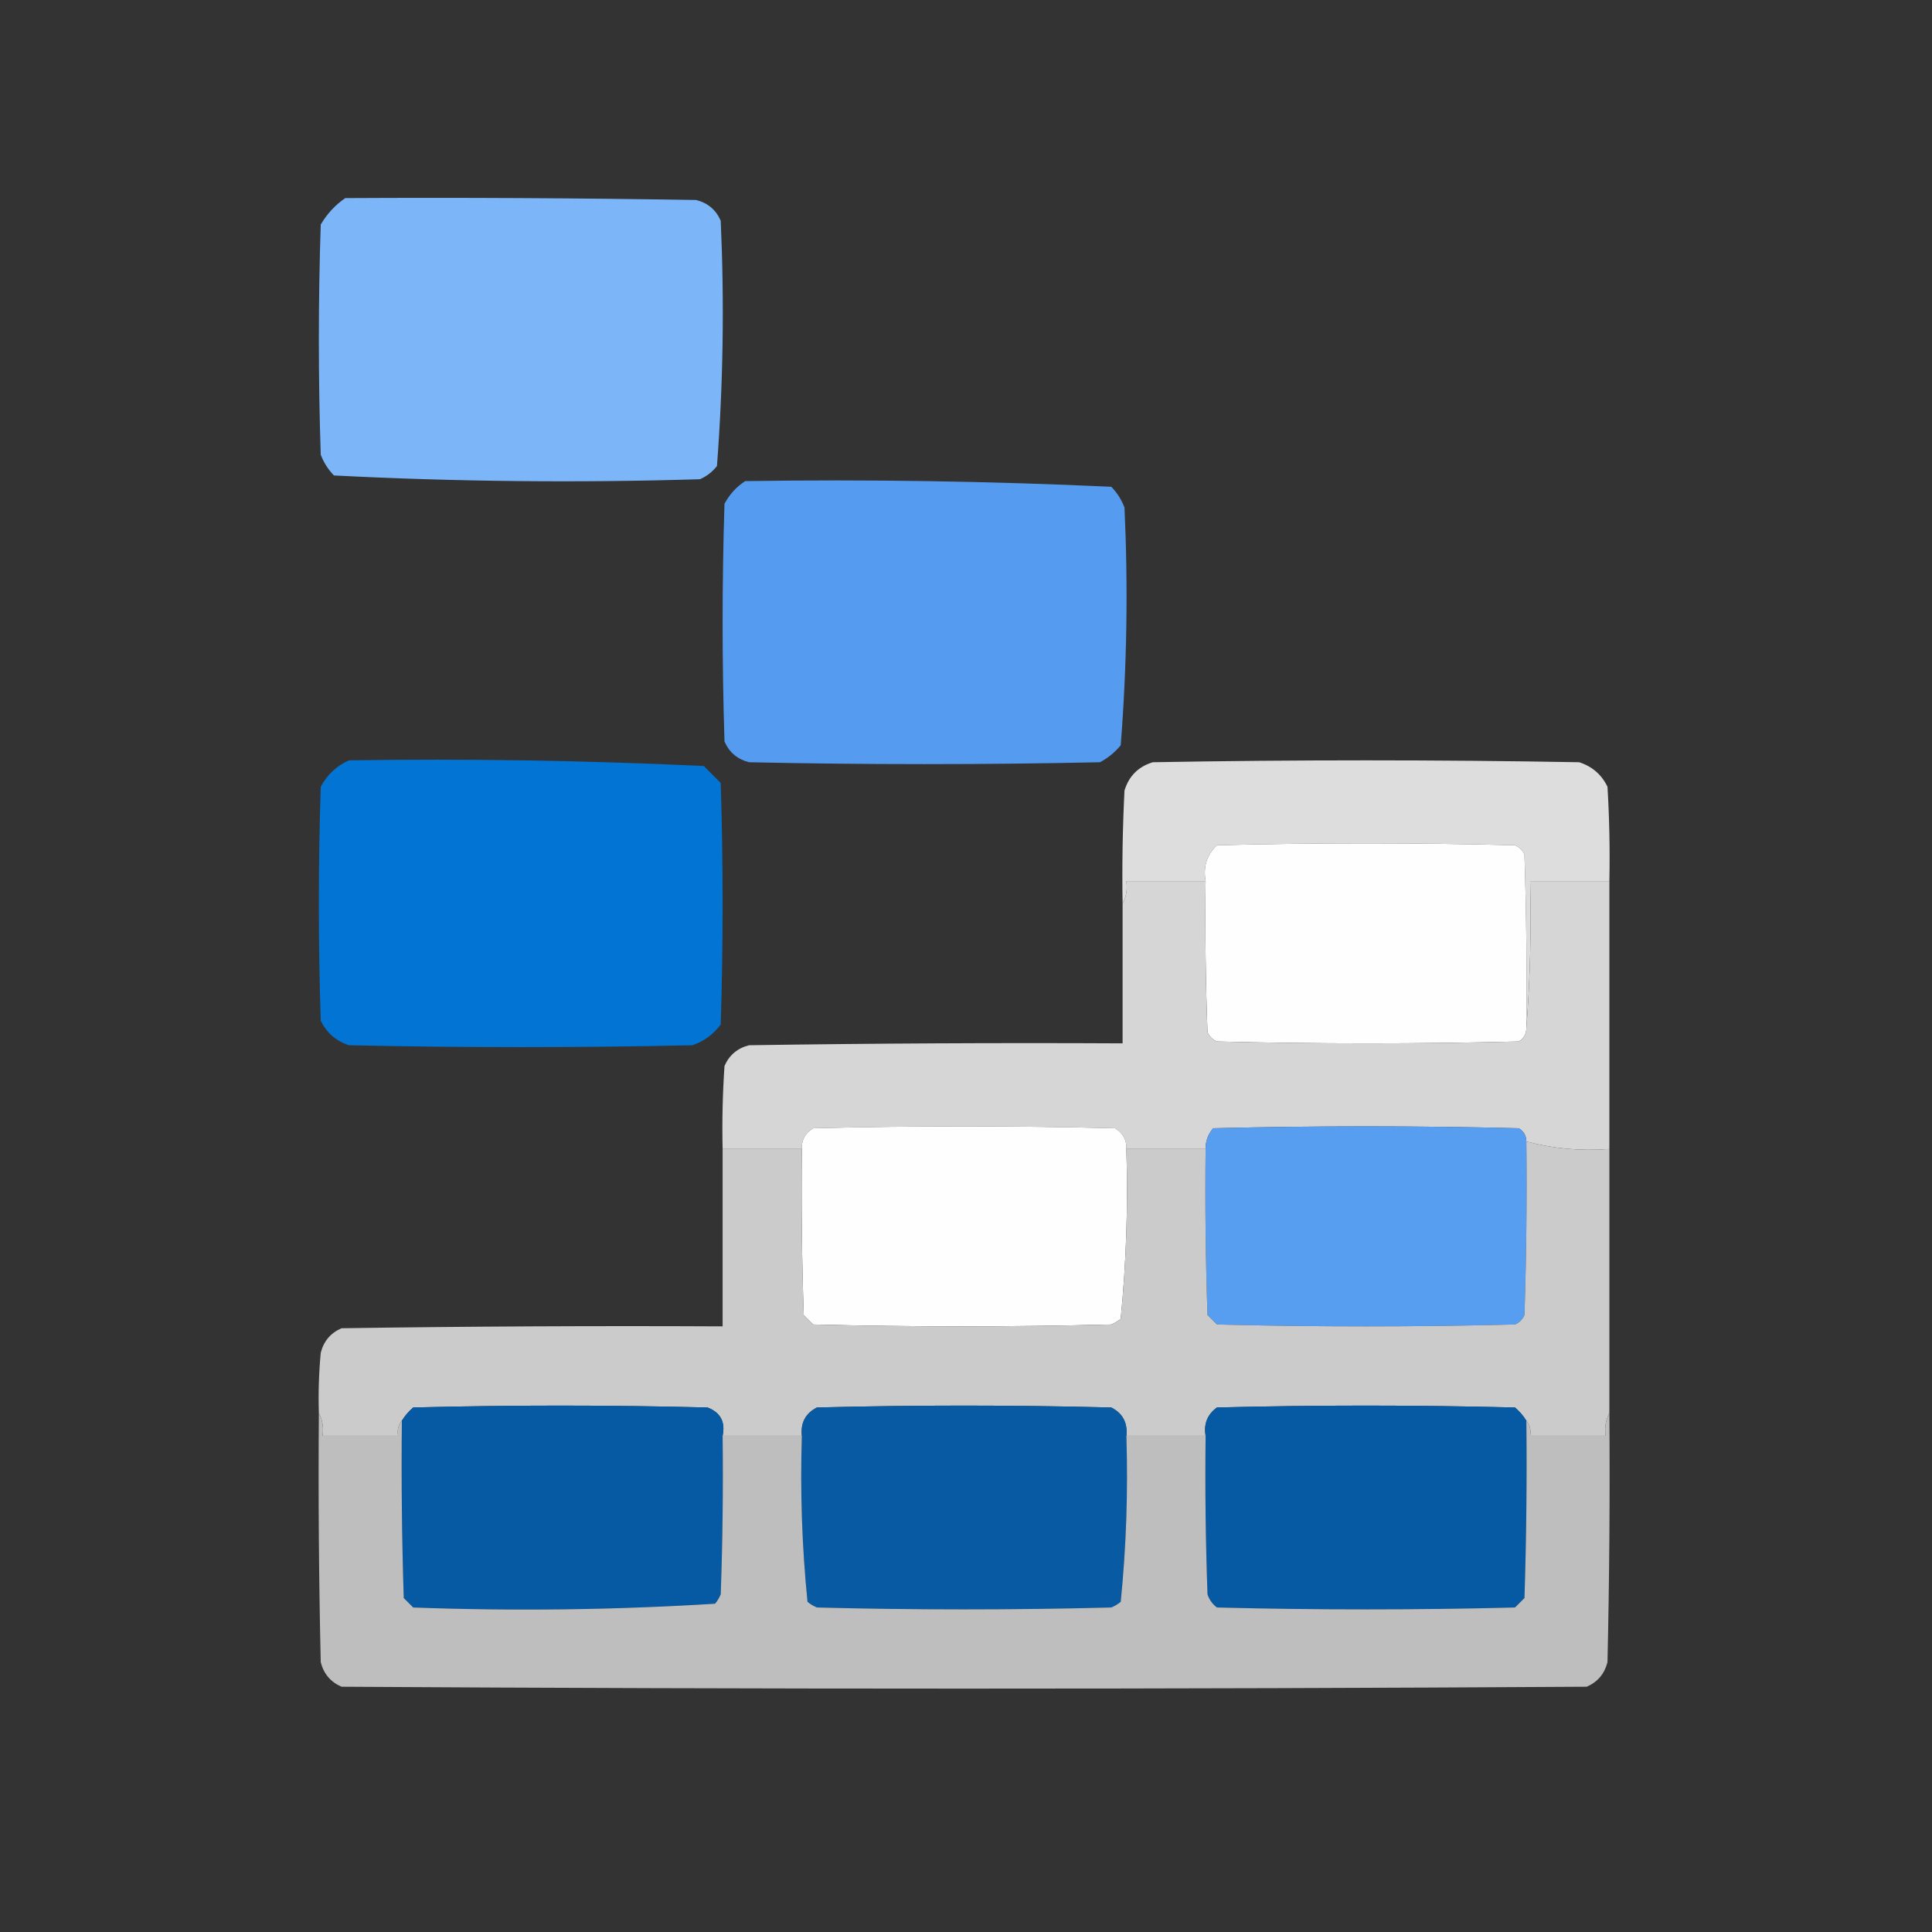
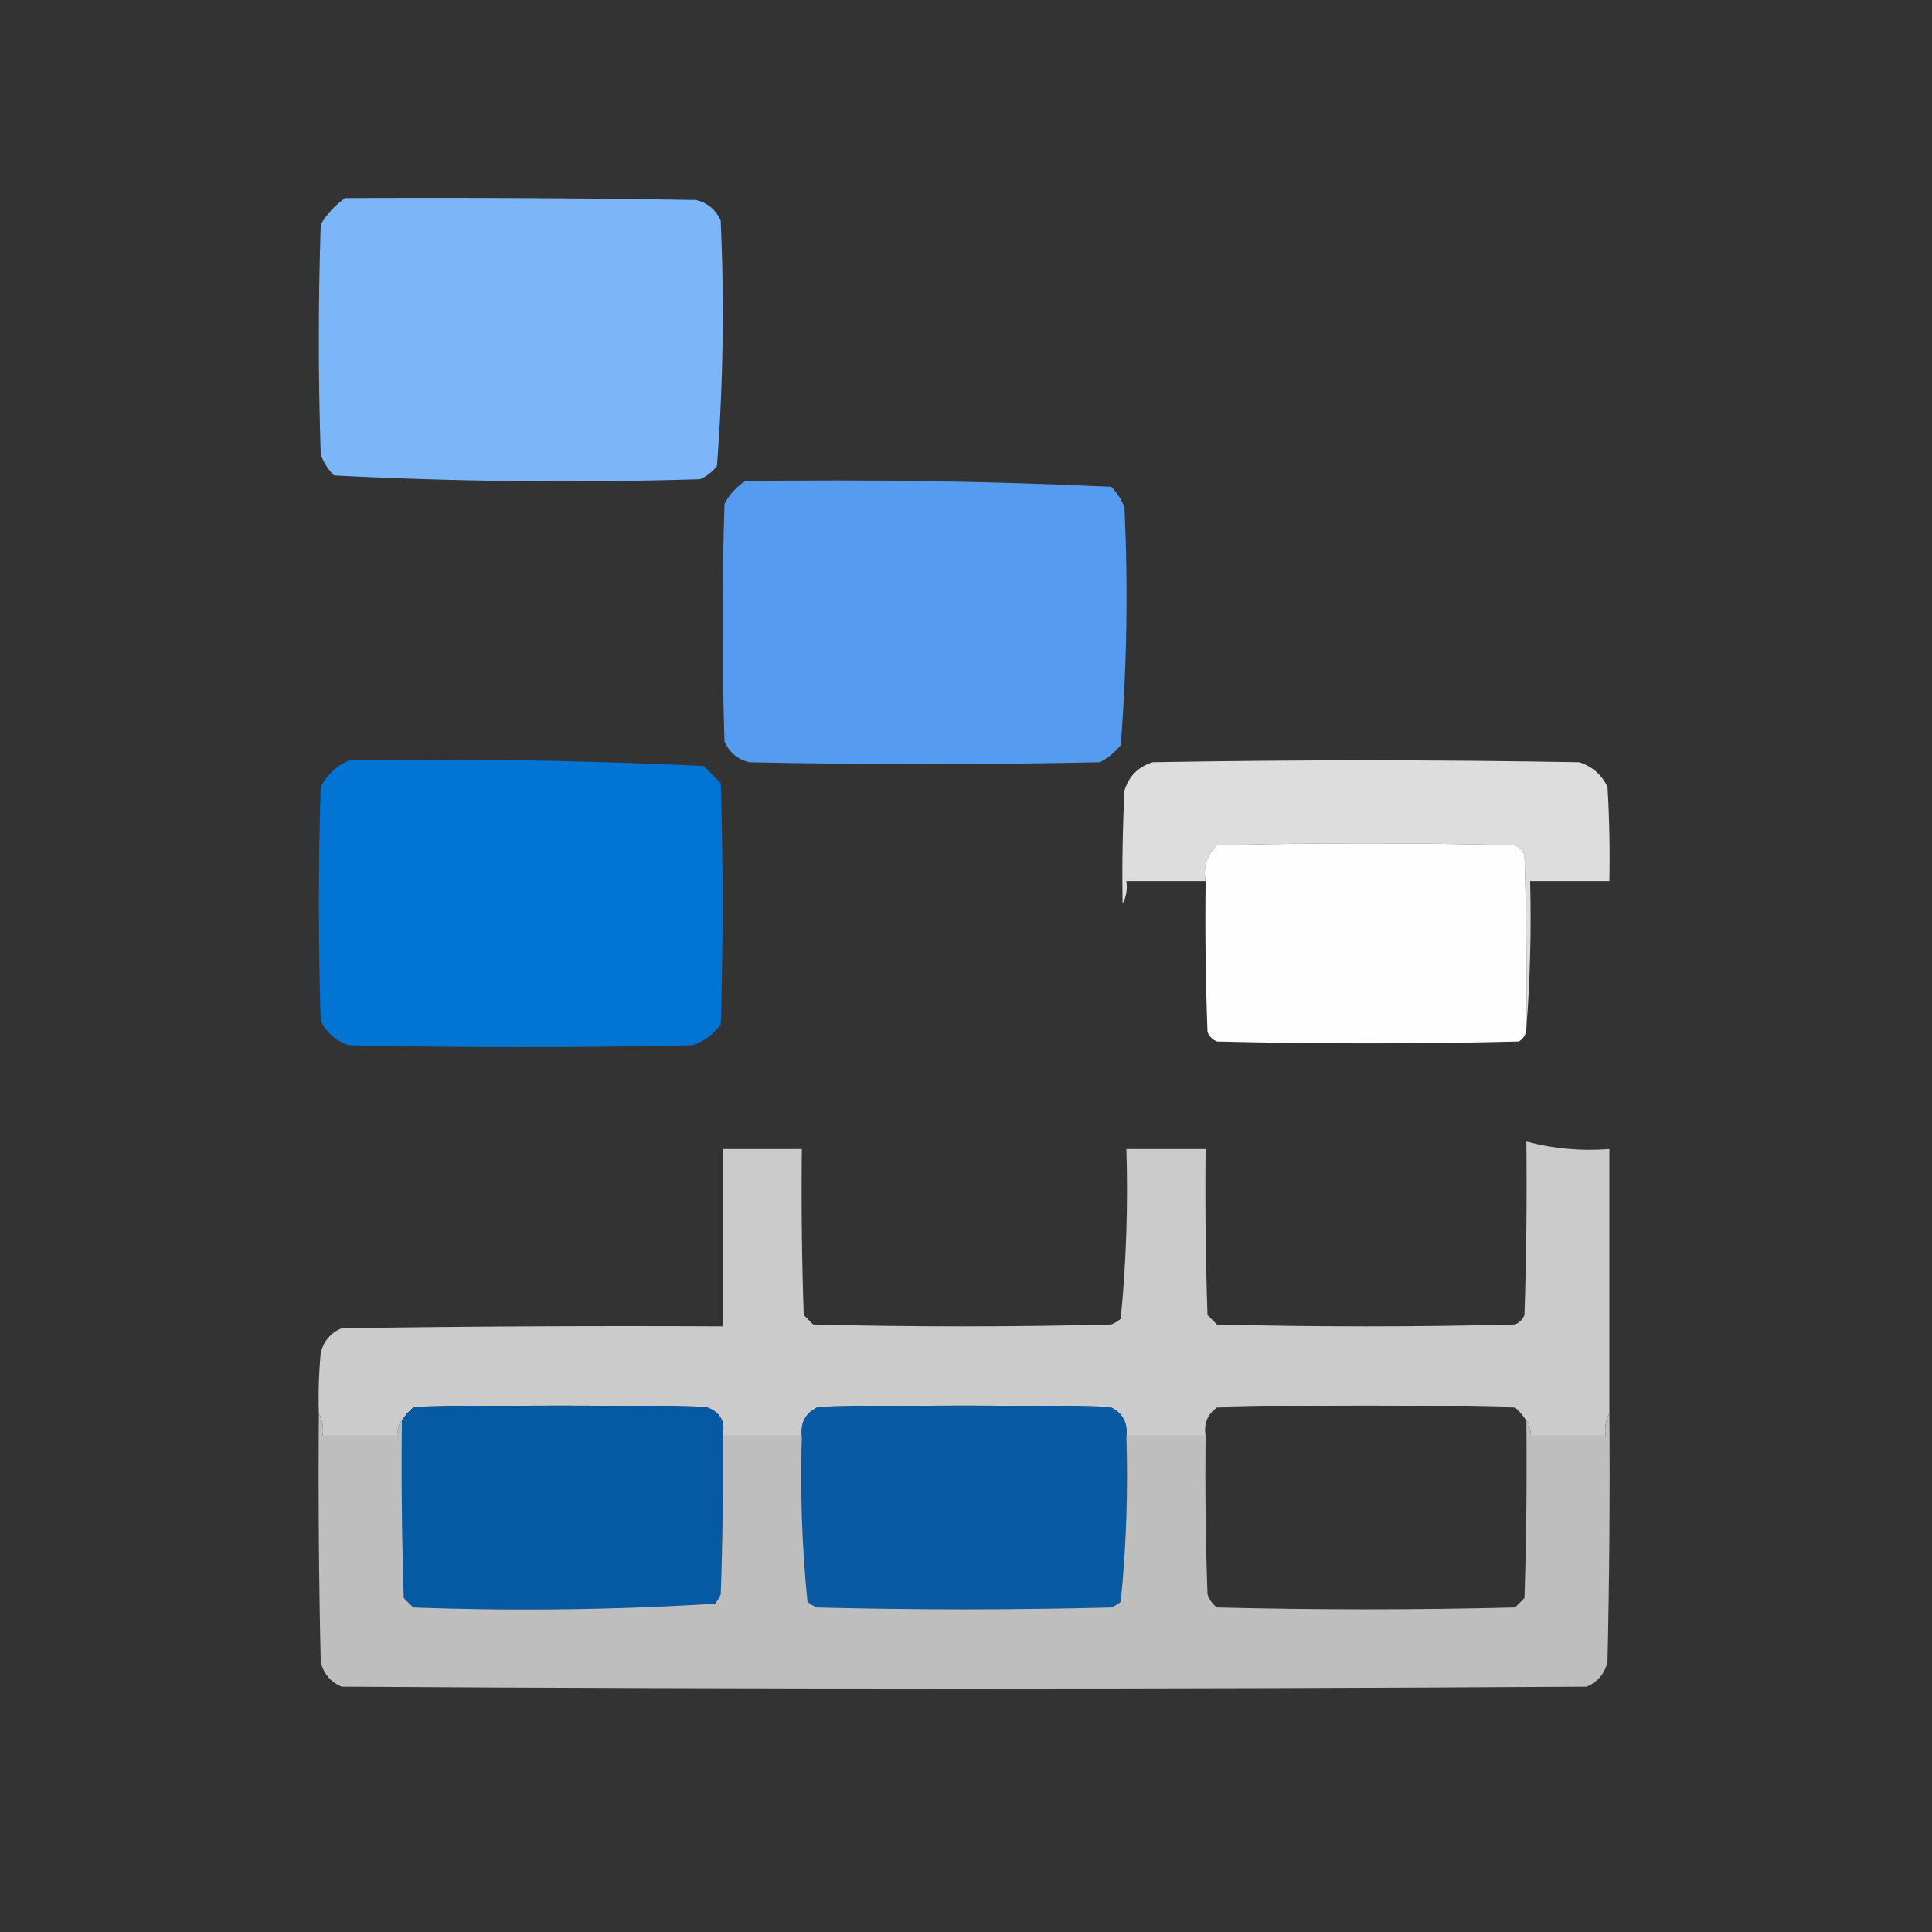
<svg xmlns="http://www.w3.org/2000/svg" version="1.1" width="512px" height="512px" style="shape-rendering:geometricPrecision; text-rendering:geometricPrecision; image-rendering:optimizeQuality; fill-rule:evenodd; clip-rule:evenodd">
  <rect width="100%" height="100%" fill="#333333" stroke="none" />
  <g>
    <path style="opacity:0.992" fill="#7db7fa" d="M 91.5,52.5 C 122.502,52.333 153.502,52.5 184.5,53C 187.583,53.786 189.749,55.619 191,58.5C 191.977,80.255 191.644,101.922 190,123.5C 188.786,125.049 187.286,126.215 185.5,127C 153.081,127.985 120.748,127.652 88.5,126C 86.959,124.421 85.792,122.587 85,120.5C 84.333,100.167 84.333,79.833 85,59.5C 86.694,56.642 88.861,54.309 91.5,52.5 Z" />
  </g>
  <g>
    <path style="opacity:0.992" fill="#569df1" d="M 197.5,127.5 C 229.921,127.015 262.254,127.515 294.5,129C 296.041,130.579 297.208,132.413 298,134.5C 298.977,155.589 298.643,176.589 297,197.5C 295.457,199.378 293.624,200.878 291.5,202C 260.5,202.667 229.5,202.667 198.5,202C 195.417,201.214 193.251,199.381 192,196.5C 191.333,175.5 191.333,154.5 192,133.5C 193.36,130.977 195.193,128.977 197.5,127.5 Z" />
  </g>
  <g>
    <path style="opacity:0.981" fill="#0075d7" d="M 92.5,201.5 C 123.896,201.022 155.229,201.522 186.5,203C 188,204.5 189.5,206 191,207.5C 191.667,228.833 191.667,250.167 191,271.5C 189.039,274.135 186.539,275.969 183.5,277C 153.167,277.667 122.833,277.667 92.5,277C 89.063,275.895 86.563,273.728 85,270.5C 84.333,249.833 84.333,229.167 85,208.5C 86.742,205.254 89.242,202.921 92.5,201.5 Z" />
  </g>
  <g>
    <path style="opacity:0.965" fill="#e3e3e3" d="M 426.5,233.5 C 419.5,233.5 412.5,233.5 405.5,233.5C 405.829,246.677 405.495,259.677 404.5,272.5C 404.667,257.163 404.5,241.83 404,226.5C 403.5,225.333 402.667,224.5 401.5,224C 375.167,223.333 348.833,223.333 322.5,224C 319.814,226.546 318.814,229.713 319.5,233.5C 312.5,233.5 305.5,233.5 298.5,233.5C 298.795,235.735 298.461,237.735 297.5,239.5C 297.334,229.494 297.5,219.494 298,209.5C 299.167,205.667 301.667,203.167 305.5,202C 343.167,201.333 380.833,201.333 418.5,202C 421.937,203.105 424.437,205.272 426,208.5C 426.5,216.827 426.666,225.16 426.5,233.5 Z" />
  </g>
  <g>
    <path style="opacity:1" fill="#fefefe" d="M 404.5,272.5 C 404.489,274.017 403.823,275.184 402.5,276C 375.833,276.667 349.167,276.667 322.5,276C 321.333,275.5 320.5,274.667 320,273.5C 319.5,260.171 319.333,246.837 319.5,233.5C 318.814,229.713 319.814,226.546 322.5,224C 348.833,223.333 375.167,223.333 401.5,224C 402.667,224.5 403.5,225.333 404,226.5C 404.5,241.83 404.667,257.163 404.5,272.5 Z" />
  </g>
  <g>
-     <path style="opacity:0.991" fill="#d8d8d8" d="M 319.5,233.5 C 319.333,246.837 319.5,260.171 320,273.5C 320.5,274.667 321.333,275.5 322.5,276C 349.167,276.667 375.833,276.667 402.5,276C 403.823,275.184 404.489,274.017 404.5,272.5C 405.495,259.677 405.829,246.677 405.5,233.5C 412.5,233.5 419.5,233.5 426.5,233.5C 426.5,257.167 426.5,280.833 426.5,304.5C 418.889,305.076 411.556,304.41 404.5,302.5C 404.489,300.983 403.823,299.816 402.5,299C 375.5,298.333 348.5,298.333 321.5,299C 320.139,300.584 319.472,302.418 319.5,304.5C 312.5,304.5 305.5,304.5 298.5,304.5C 298.607,302.097 297.607,300.264 295.5,299C 268.833,298.333 242.167,298.333 215.5,299C 213.393,300.264 212.393,302.097 212.5,304.5C 205.5,304.5 198.5,304.5 191.5,304.5C 191.334,297.159 191.5,289.826 192,282.5C 193.251,279.619 195.417,277.786 198.5,277C 231.498,276.5 264.498,276.333 297.5,276.5C 297.5,264.167 297.5,251.833 297.5,239.5C 298.461,237.735 298.795,235.735 298.5,233.5C 305.5,233.5 312.5,233.5 319.5,233.5 Z" />
-   </g>
+     </g>
  <g>
-     <path style="opacity:1" fill="#fefefe" d="M 298.5,304.5 C 298.967,319.597 298.467,334.597 297,349.5C 296.25,350.126 295.416,350.626 294.5,351C 268.167,351.667 241.833,351.667 215.5,351C 214.667,350.167 213.833,349.333 213,348.5C 212.5,333.837 212.333,319.17 212.5,304.5C 212.393,302.097 213.393,300.264 215.5,299C 242.167,298.333 268.833,298.333 295.5,299C 297.607,300.264 298.607,302.097 298.5,304.5 Z" />
-   </g>
+     </g>
  <g>
-     <path style="opacity:1" fill="#579ef1" d="M 404.5,302.5 C 404.667,317.837 404.5,333.17 404,348.5C 403.5,349.667 402.667,350.5 401.5,351C 375.167,351.667 348.833,351.667 322.5,351C 321.667,350.167 320.833,349.333 320,348.5C 319.5,333.837 319.333,319.17 319.5,304.5C 319.472,302.418 320.139,300.584 321.5,299C 348.5,298.333 375.5,298.333 402.5,299C 403.823,299.816 404.489,300.983 404.5,302.5 Z" />
-   </g>
+     </g>
  <g>
    <path style="opacity:0.997" fill="#cbcbcb" d="M 404.5,302.5 C 411.556,304.41 418.889,305.076 426.5,304.5C 426.5,327.833 426.5,351.167 426.5,374.5C 425.539,376.265 425.205,378.265 425.5,380.5C 418.833,380.5 412.167,380.5 405.5,380.5C 405.768,378.901 405.434,377.568 404.5,376.5C 403.71,375.206 402.71,374.039 401.5,373C 375.167,372.333 348.833,372.333 322.5,373C 319.959,374.848 318.959,377.348 319.5,380.5C 312.5,380.5 305.5,380.5 298.5,380.5C 298.854,377.039 297.521,374.539 294.5,373C 268.5,372.333 242.5,372.333 216.5,373C 213.479,374.539 212.146,377.039 212.5,380.5C 205.5,380.5 198.5,380.5 191.5,380.5C 192.275,376.818 190.941,374.318 187.5,373C 161.5,372.333 135.5,372.333 109.5,373C 108.29,374.039 107.29,375.206 106.5,376.5C 105.566,377.568 105.232,378.901 105.5,380.5C 98.833,380.5 92.167,380.5 85.5,380.5C 85.795,378.265 85.461,376.265 84.5,374.5C 84.334,369.156 84.501,363.823 85,358.5C 85.786,355.417 87.619,353.251 90.5,352C 124.165,351.5 157.832,351.333 191.5,351.5C 191.5,335.833 191.5,320.167 191.5,304.5C 198.5,304.5 205.5,304.5 212.5,304.5C 212.333,319.17 212.5,333.837 213,348.5C 213.833,349.333 214.667,350.167 215.5,351C 241.833,351.667 268.167,351.667 294.5,351C 295.416,350.626 296.25,350.126 297,349.5C 298.467,334.597 298.967,319.597 298.5,304.5C 305.5,304.5 312.5,304.5 319.5,304.5C 319.333,319.17 319.5,333.837 320,348.5C 320.833,349.333 321.667,350.167 322.5,351C 348.833,351.667 375.167,351.667 401.5,351C 402.667,350.5 403.5,349.667 404,348.5C 404.5,333.17 404.667,317.837 404.5,302.5 Z" />
  </g>
  <g>
    <path style="opacity:1" fill="#055aa3" d="M 191.5,380.5 C 191.667,394.504 191.5,408.504 191,422.5C 190.626,423.416 190.126,424.25 189.5,425C 162.92,426.648 136.254,426.982 109.5,426C 108.667,425.167 107.833,424.333 107,423.5C 106.5,407.837 106.333,392.17 106.5,376.5C 107.29,375.206 108.29,374.039 109.5,373C 135.5,372.333 161.5,372.333 187.5,373C 190.941,374.318 192.275,376.818 191.5,380.5 Z" />
  </g>
  <g>
    <path style="opacity:1" fill="#085aa3" d="M 298.5,380.5 C 298.967,395.264 298.467,409.93 297,424.5C 296.25,425.126 295.416,425.626 294.5,426C 268.5,426.667 242.5,426.667 216.5,426C 215.584,425.626 214.75,425.126 214,424.5C 212.533,409.93 212.033,395.264 212.5,380.5C 212.146,377.039 213.479,374.539 216.5,373C 242.5,372.333 268.5,372.333 294.5,373C 297.521,374.539 298.854,377.039 298.5,380.5 Z" />
  </g>
  <g>
-     <path style="opacity:1" fill="#055aa3" d="M 404.5,376.5 C 404.667,392.17 404.5,407.837 404,423.5C 403.167,424.333 402.333,425.167 401.5,426C 375.167,426.667 348.833,426.667 322.5,426C 321.299,425.097 320.465,423.931 320,422.5C 319.5,408.504 319.333,394.504 319.5,380.5C 318.959,377.348 319.959,374.848 322.5,373C 348.833,372.333 375.167,372.333 401.5,373C 402.71,374.039 403.71,375.206 404.5,376.5 Z" />
-   </g>
+     </g>
  <g>
    <path style="opacity:0.996" fill="#bfbfbf" d="M 84.5,374.5 C 85.461,376.265 85.795,378.265 85.5,380.5C 92.167,380.5 98.833,380.5 105.5,380.5C 105.232,378.901 105.566,377.568 106.5,376.5C 106.333,392.17 106.5,407.837 107,423.5C 107.833,424.333 108.667,425.167 109.5,426C 136.254,426.982 162.92,426.648 189.5,425C 190.126,424.25 190.626,423.416 191,422.5C 191.5,408.504 191.667,394.504 191.5,380.5C 198.5,380.5 205.5,380.5 212.5,380.5C 212.033,395.264 212.533,409.93 214,424.5C 214.75,425.126 215.584,425.626 216.5,426C 242.5,426.667 268.5,426.667 294.5,426C 295.416,425.626 296.25,425.126 297,424.5C 298.467,409.93 298.967,395.264 298.5,380.5C 305.5,380.5 312.5,380.5 319.5,380.5C 319.333,394.504 319.5,408.504 320,422.5C 320.465,423.931 321.299,425.097 322.5,426C 348.833,426.667 375.167,426.667 401.5,426C 402.333,425.167 403.167,424.333 404,423.5C 404.5,407.837 404.667,392.17 404.5,376.5C 405.434,377.568 405.768,378.901 405.5,380.5C 412.167,380.5 418.833,380.5 425.5,380.5C 425.205,378.265 425.539,376.265 426.5,374.5C 426.667,396.503 426.5,418.503 426,440.5C 425.214,443.583 423.381,445.749 420.5,447C 310.5,447.667 200.5,447.667 90.5,447C 87.619,445.749 85.786,443.583 85,440.5C 84.5,418.503 84.333,396.503 84.5,374.5 Z" />
  </g>
</svg>